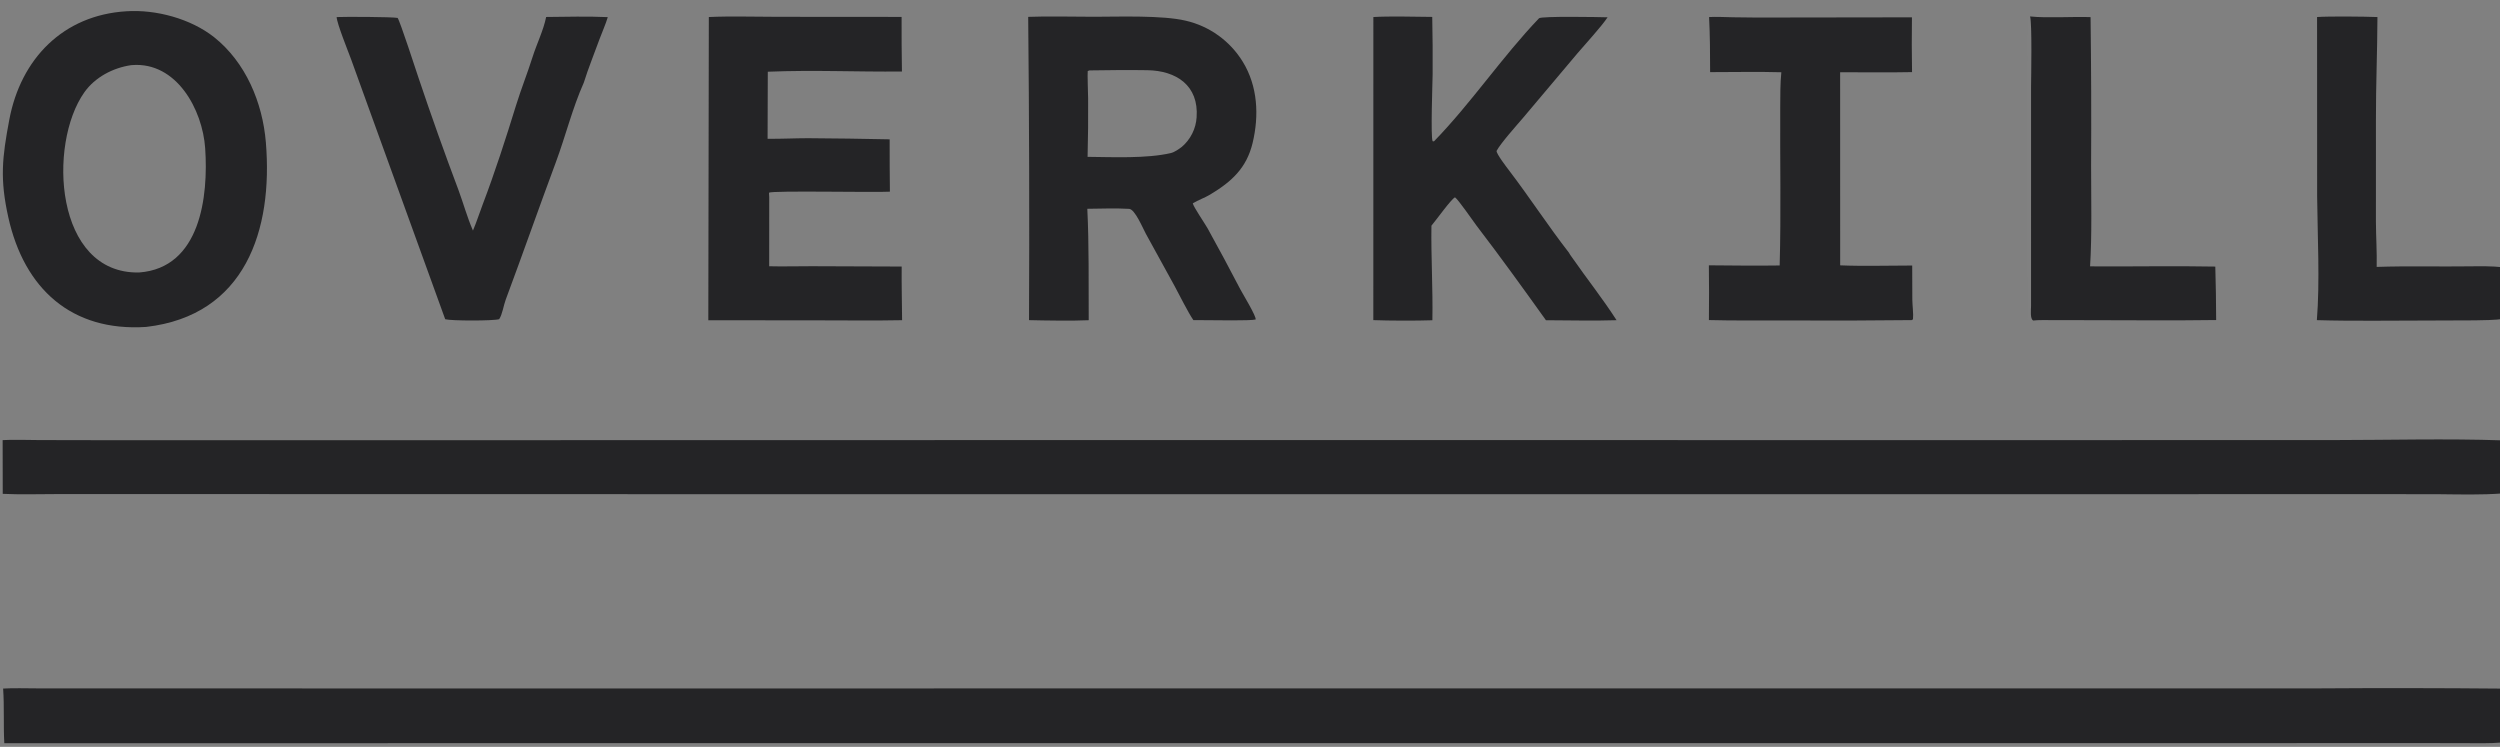
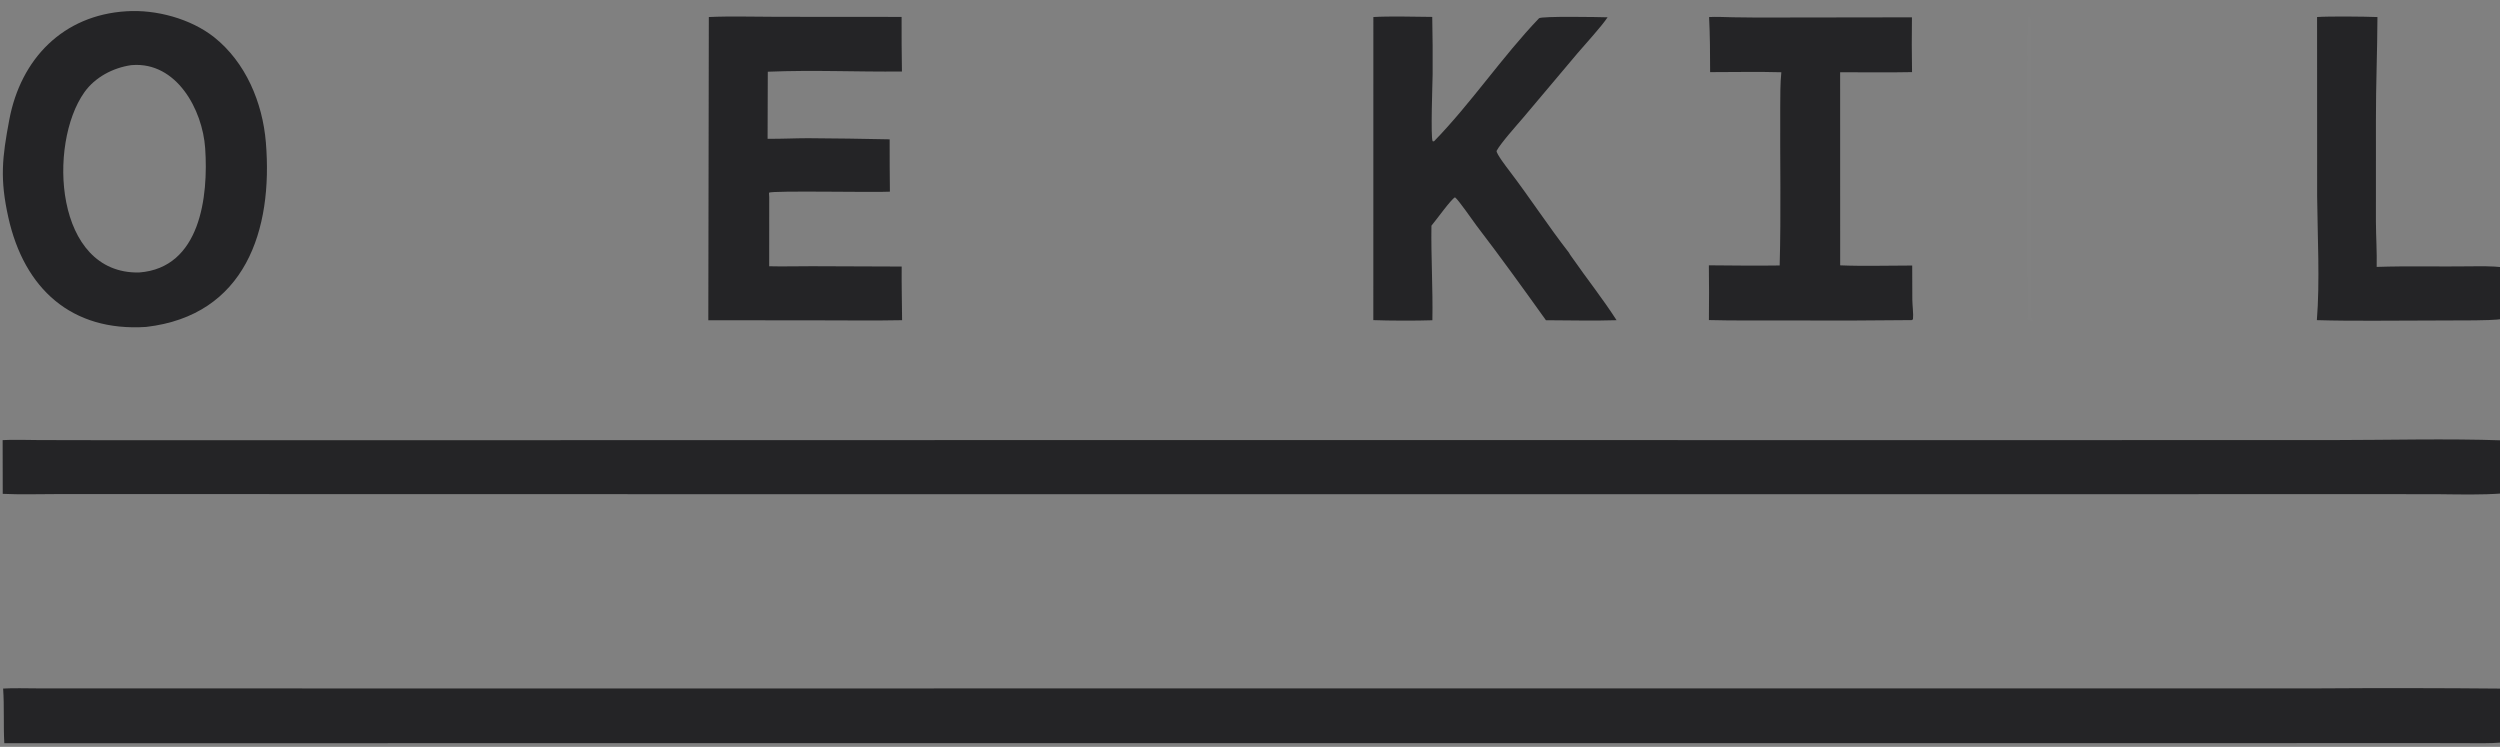
<svg xmlns="http://www.w3.org/2000/svg" width="887" height="265" viewBox="0 0 887 265">
  <rect x="0" y="0" width="887" height="265" fill="#808080" stroke="none" />
  <path fill="#242426" transform="scale(0.259 0.259)" d="M173.092 15.441C213.742 12.768 260.998 25.589 293.008 50.694C336.591 85.274 359.664 140.398 364.194 194.917C374.192 315.241 335.962 432.117 200.251 447.851C97.868 454.561 33.174 395.421 11.433 297.91C-0.29 245.327 2.891 216.136 12.778 163.788C28.564 80.205 86.725 20.7 173.092 15.441ZM190.607 373.274C274.527 367.006 285.627 269.372 281.06 202.978C277.434 150.25 241.944 84.48 180.928 89.158C180.414 89.194 179.901 89.241 179.39 89.3C154.699 92.974 130.201 105.729 115.498 126.517C65.387 197.362 74.663 375.653 190.607 373.274Z" />
-   <path fill="#242426" transform="scale(0.259 0.259)" d="M1408.51 23.102C1434.17 21.982 1472.45 23.012 1498.84 22.968C1533.19 22.91 1592.63 20.788 1624.34 28.354C1656.93 35.87 1685.13 56.201 1702.55 84.756C1723.01 118.145 1724.95 158.396 1715.9 195.98C1707.65 230.266 1687.05 249.019 1657.52 266.657C1649.84 271.244 1641.77 273.819 1633.97 278.532C1635.02 283.639 1650.43 305.998 1654.11 312.53C1669.47 340.25 1684.46 368.173 1699.07 396.293C1702.26 402.301 1721.43 433.798 1720.06 437.68C1712.99 439.572 1662.94 438.657 1652.75 438.617L1634.78 438.501C1627.62 428.159 1615.57 403.921 1608.98 391.704L1569.7 320.26C1565.34 312.168 1554.72 286.58 1546.78 286.111C1528.85 285.052 1507.47 285.789 1489.49 286.013C1491.97 336.429 1491.11 388.039 1491.41 438.653C1470.05 439.68 1431.14 439.095 1409.64 438.551C1410.27 300.067 1409.89 161.58 1408.51 23.102ZM1489.86 214.858C1524.12 215.169 1570.88 217.399 1603.82 209.7C1609 208.488 1614.67 204.4 1618.98 201.18C1630.92 190.974 1638.23 176.364 1639.23 160.682C1642.33 117.09 1611.45 96.836 1571.8 96.164C1545.23 95.714 1519.05 96.069 1492.49 96.448L1490.07 97.309C1489.49 99.915 1490.57 129.476 1490.61 135.568C1490.81 162 1490.56 188.434 1489.86 214.858Z" />
  <path fill="#242426" transform="scale(0.259 0.259)" d="M1881.35 23.34C1904.01 21.963 1938.58 22.98 1962 23.163C1962.55 49.417 1962.73 75.677 1962.54 101.936C1962.36 113.714 1959.71 188.499 1962.52 193.427L1964.31 193.698C2015.24 141.428 2057.74 77.848 2108.27 25.056C2111.3 21.895 2191.71 23.381 2202.18 23.7C2193.82 36.413 2171.81 60.222 2161.03 72.916L2086.46 161.396C2077.47 171.966 2055.88 195.913 2050.11 206.769C2050.01 211.019 2063.89 229.062 2067.57 233.89C2095.57 270.64 2121.12 310.008 2149.46 346.412C2150.07 348.027 2152.41 351.047 2153.48 352.593C2173.5 381.421 2195.52 409.099 2214.51 438.637C2184.02 439.667 2148.47 438.763 2117.76 438.676C2086.51 395.016 2055.57 352.029 2022.87 309.354C2018 302.989 1998.27 274.048 1993.21 270.316C1988.06 272.517 1966.91 302.215 1960.91 309.134C1960.24 351.434 1963.01 395.543 1962.2 438.713C1939.99 439.464 1903.2 439.388 1881.3 438.536L1881.35 23.34Z" />
  <path fill="#242426" transform="scale(0.259 0.259)" d="M971.009 23.335C999.173 21.938 1036.65 23.042 1065.37 23.038L1235.09 23.165C1234.97 48.097 1235.13 73.031 1235.55 97.96C1173.5 98.616 1115.5 95.641 1051.79 98.254L1051.51 190.115C1069.22 190.363 1088.71 189.331 1106.7 189.314C1144.05 189.546 1181.39 190.064 1218.72 190.867C1218.66 214.768 1218.78 238.67 1219.07 262.569C1199.59 263.838 1057.75 260.812 1053.41 263.971L1053.75 269.951L1053.7 364.738C1072.16 365.248 1093.25 364.639 1111.94 364.68L1235.19 365.134C1234.97 389.221 1235.56 414.454 1235.77 438.626C1198.84 439.384 1160.18 438.829 1123.15 438.844L970.31 438.699L971.009 23.335Z" />
  <path fill="#242426" transform="scale(0.259 0.259)" d="M2341.25 23.352C2350.05 22.81 2365.64 23.513 2374.78 23.679C2391.97 23.968 2409.17 24.079 2426.37 24.012L2619.14 23.73C2618.79 48.751 2618.84 73.775 2619.27 98.794C2587.21 99.472 2553 98.909 2520.77 98.977L2520.83 363.491C2550.84 364.811 2588.89 363.732 2619.51 363.743C2619.5 379.394 2619.48 395.003 2619.66 410.653C2619.76 418.464 2621.34 430.129 2620.58 437.406L2618.75 438.504C2560.46 439.193 2502.17 439.353 2443.88 438.983C2410.21 438.898 2374.55 439.363 2341.01 438.451C2341.29 413.453 2341.27 388.452 2340.95 363.454C2373.61 363.698 2405.1 364.161 2437.94 363.661C2439.95 291.399 2438.29 218.724 2438.71 146.436C2438.8 130.799 2438.65 114.533 2440.23 98.974C2409.23 98.071 2374.03 98.82 2342.67 98.806C2342.63 72.977 2342.55 49.148 2341.25 23.352Z" />
-   <path fill="#242426" transform="scale(0.259 0.259)" d="M748.164 23.258C774.046 22.89 807.098 22.282 832.58 23.452C829.878 32.905 824.764 43.976 821.348 53.413C814.339 72.774 805.818 93.652 799.718 113.263C784.251 147.857 774.629 186.838 761.482 222.164C738.165 284.823 716.117 347.903 692.769 410.517C689.811 418.45 688.284 430.373 683.831 437.232C676.141 439.666 617.934 439.616 609.884 437.316L503.939 144.818L480.814 80.836C476.701 69.718 461.683 32.59 461.146 23.38C471.835 22.851 537.273 23.018 544.719 24.559C548.052 29.134 570.768 99.027 573.448 106.969C590.746 158.48 608.975 209.675 628.127 260.527C635.173 279.62 639.668 296.805 647.892 315.864C652.66 304.696 656.747 291.917 661.116 280.419C678.18 235.517 692.814 190.019 706.979 144.164C713.784 122.137 722.65 99.976 729.62 77.921C735.21 60.228 744.584 41.313 748.164 23.258Z" />
-   <path fill="#242426" transform="scale(0.259 0.259)" d="M2780.95 22.53C2803.97 24.989 2839.68 22.573 2863.84 23.448C2864.7 91.287 2864.95 159.132 2864.58 226.974C2864.58 269.461 2865.87 323.107 2863.16 364.883C2919.86 365.339 2978.27 364.061 3034.71 365.186C3035.42 389.587 3035.81 413.996 3035.88 438.407C2977.56 439.249 2917.81 438.635 2859.39 438.597L2811.62 438.521C2805.19 438.513 2791.08 438.214 2785.29 439.084C2780.7 436.904 2782.27 424.257 2782.3 419.067L2782.31 119.465C2782.41 104.918 2783.85 31.813 2780.95 22.53Z" />
  <path fill="white" fill-opacity="0.012" transform="scale(0.259 0.259)" d="M2785.29 439.084C2782.04 439.737 2779.89 439.394 2777.31 437.712C2778.22 431.681 2777.85 411.672 2777.79 404.926L2776.84 334.175C2776.46 250.619 2776.66 167.061 2777.45 83.507C2777.58 75.083 2777.07 26.487 2778.04 23.13L2780.95 22.53C2783.85 31.813 2782.41 104.918 2782.31 119.465L2782.3 419.067C2782.27 424.257 2780.7 436.904 2785.29 439.084Z" />
  <path fill="#242426" transform="scale(0.259 0.259)" d="M4.293 943.244C17.636 942.374 37.388 942.997 51.177 942.998L141.125 943.028L416.099 943.075L1271.39 943.072L2698.8 943.009L3174.81 943.008C3259.21 942.44 3343.61 942.541 3428 943.31L3428 1017.09C3411.2 1018.56 3391.61 1018.11 3374.7 1018.01L3310.33 1017.91L3088.02 1017.98L2369.63 1017.99L5.906 1018.07C4.509 993.459 6.049 969.245 4.293 943.244Z" />
  <path fill="#242426" transform="scale(0.259 0.259)" d="M3.625 602.914C16.707 602.036 40.046 602.8 53.563 602.839L149.894 603.025L457.681 603.035L1418.38 602.861L2757.33 602.9L3193.69 602.86C3269.76 602.823 3352.89 600.607 3428 603.26L3428 675.945C3398.35 678.12 3370.7 677.297 3341.11 677.012L3257.53 676.899L2926.98 676.967L1896.33 676.988L624.054 676.944L209.961 676.81L77.607 676.837C54.699 676.857 26.35 677.647 3.757 676.509L3.625 602.914Z" />
  <path fill="#242426" transform="scale(0.259 0.259)" d="M3174.12 23.314C3191.45 22.14 3239.24 22.65 3256.83 23.365C3256.67 70.535 3254.64 117.052 3254.76 164.001L3254.73 303.592C3254.83 323.849 3256.23 345.699 3255.78 365.629C3298.28 364.173 3341.29 365.452 3383.86 364.852C3397.9 364.653 3414.13 364.51 3428 366.056L3428 437.027C3419.56 438.427 3399.41 438.73 3390.47 438.847C3370.1 439.044 3349.72 439.12 3329.35 439.075C3278.99 439.045 3223.83 440.037 3173.83 438.56C3178.08 386.728 3174.71 321.454 3174.21 269.079L3174.12 23.314Z" />
</svg>